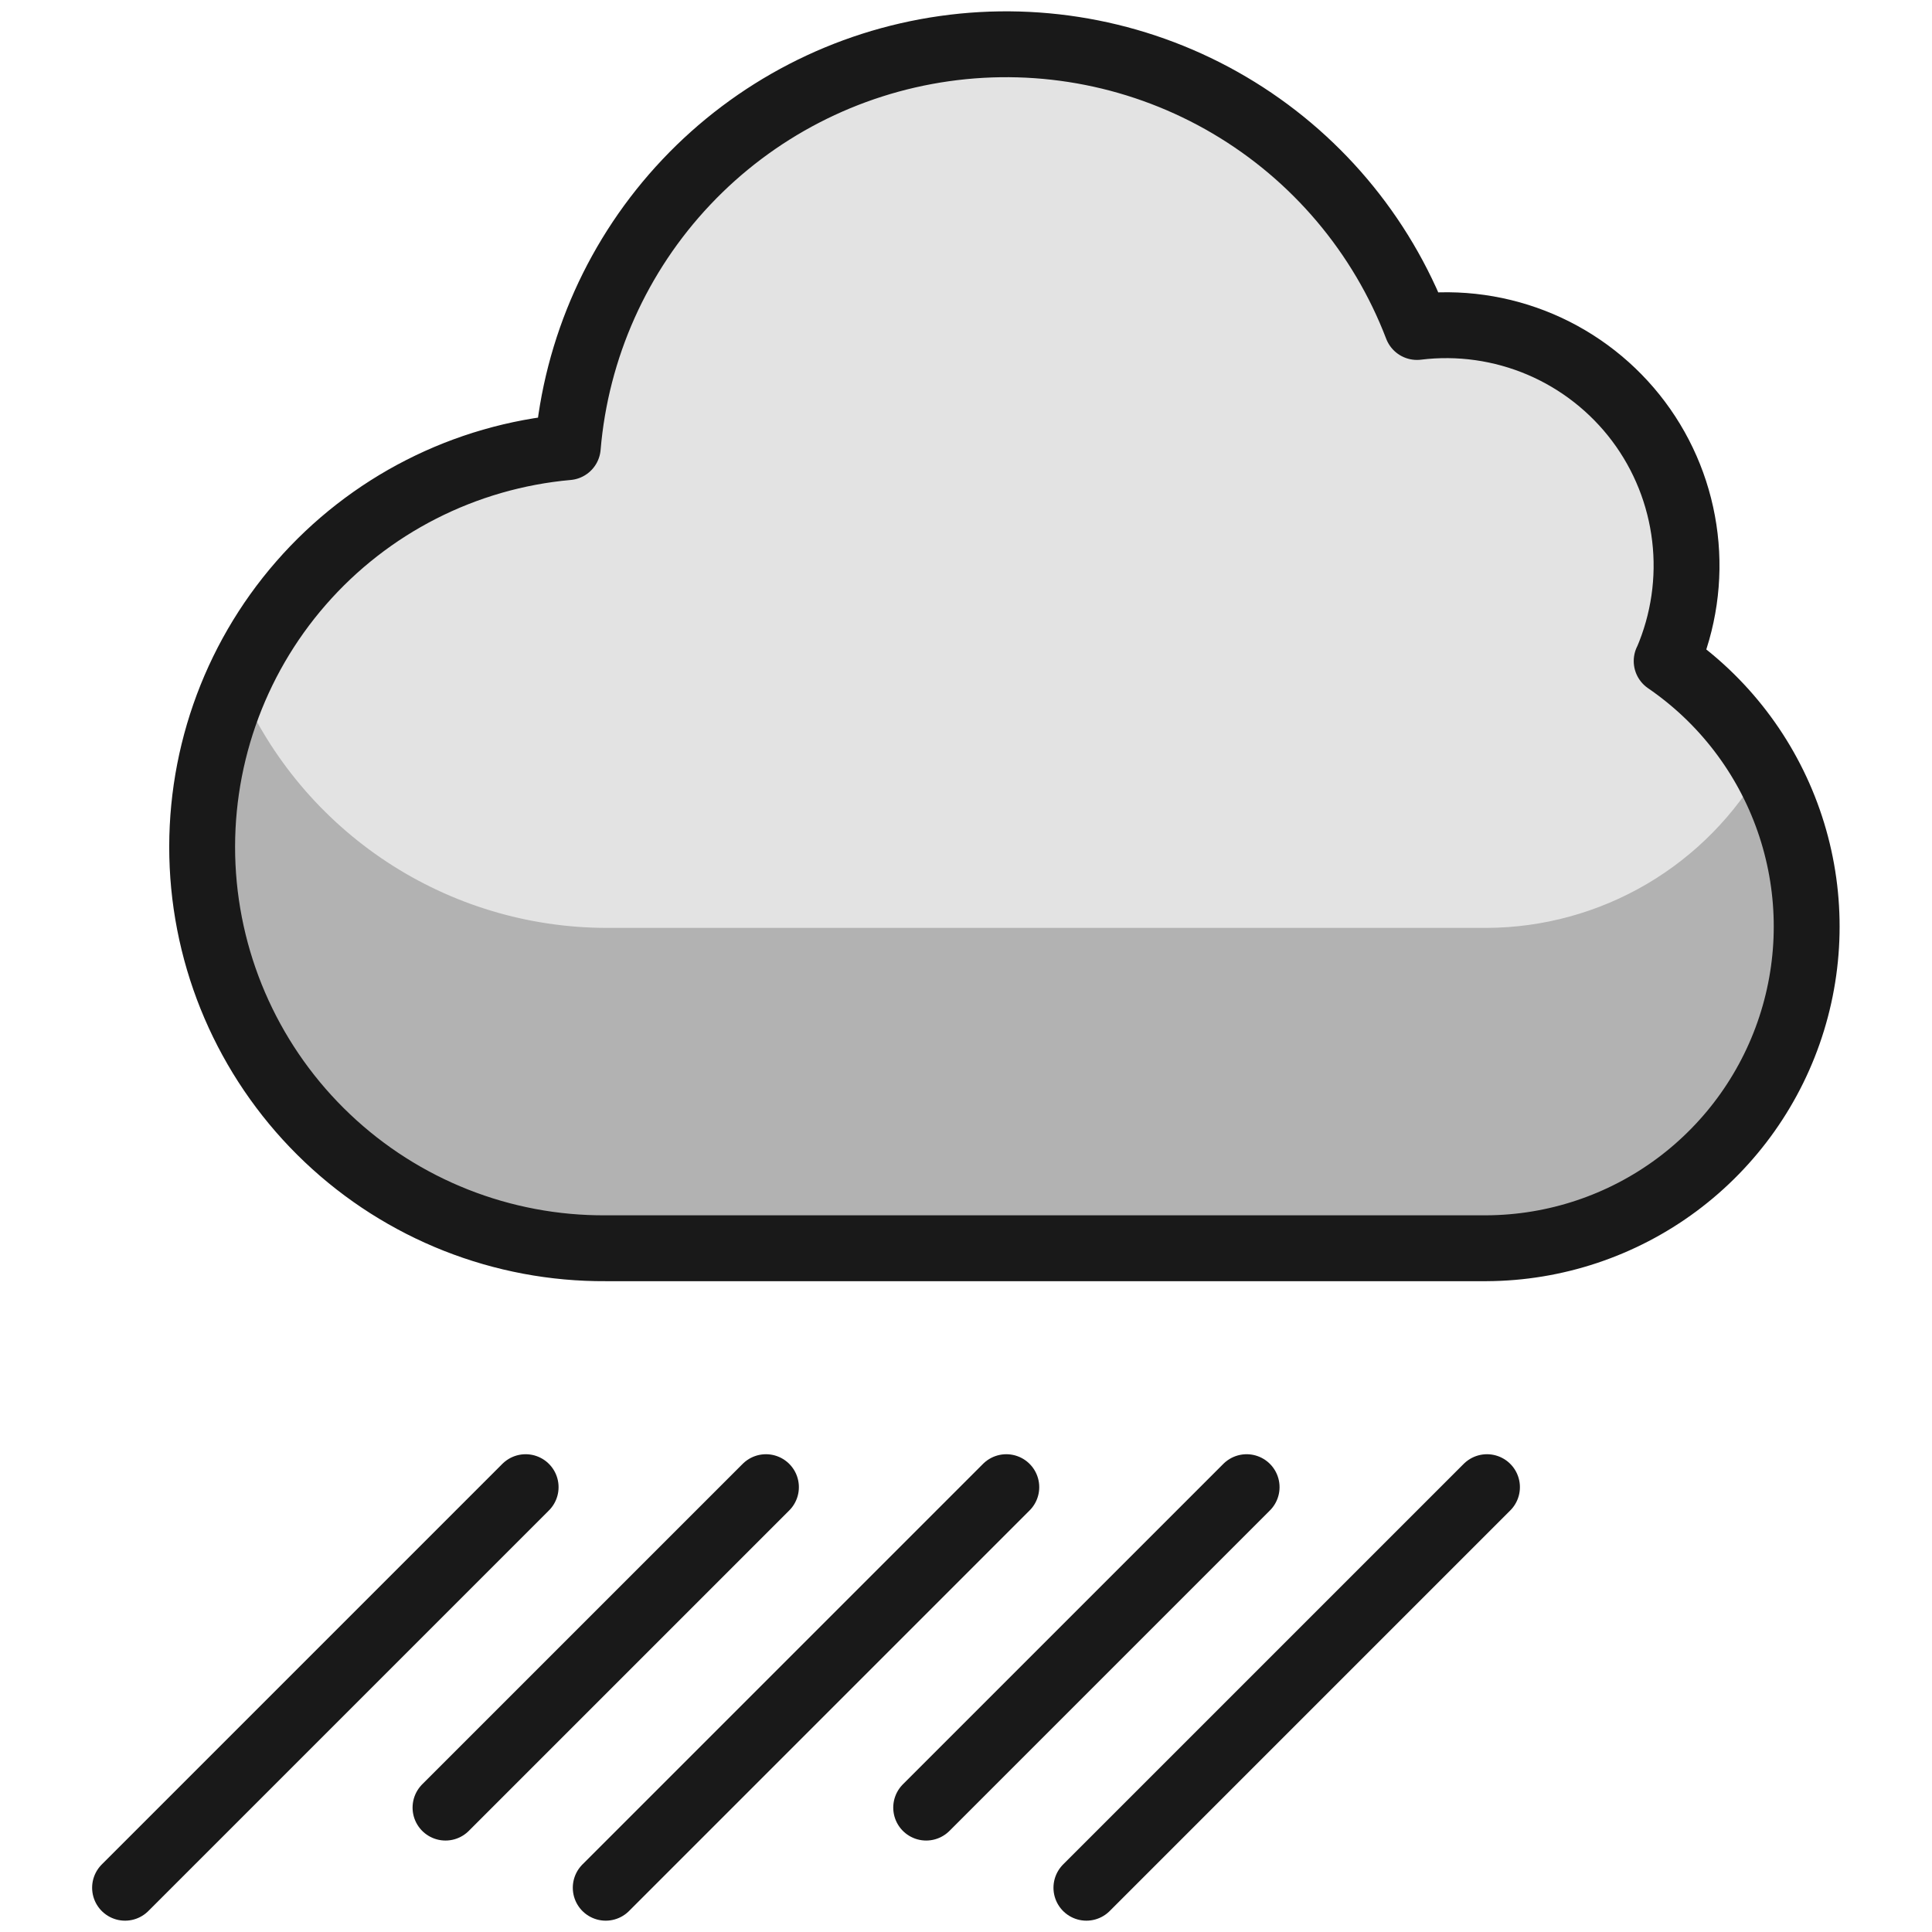
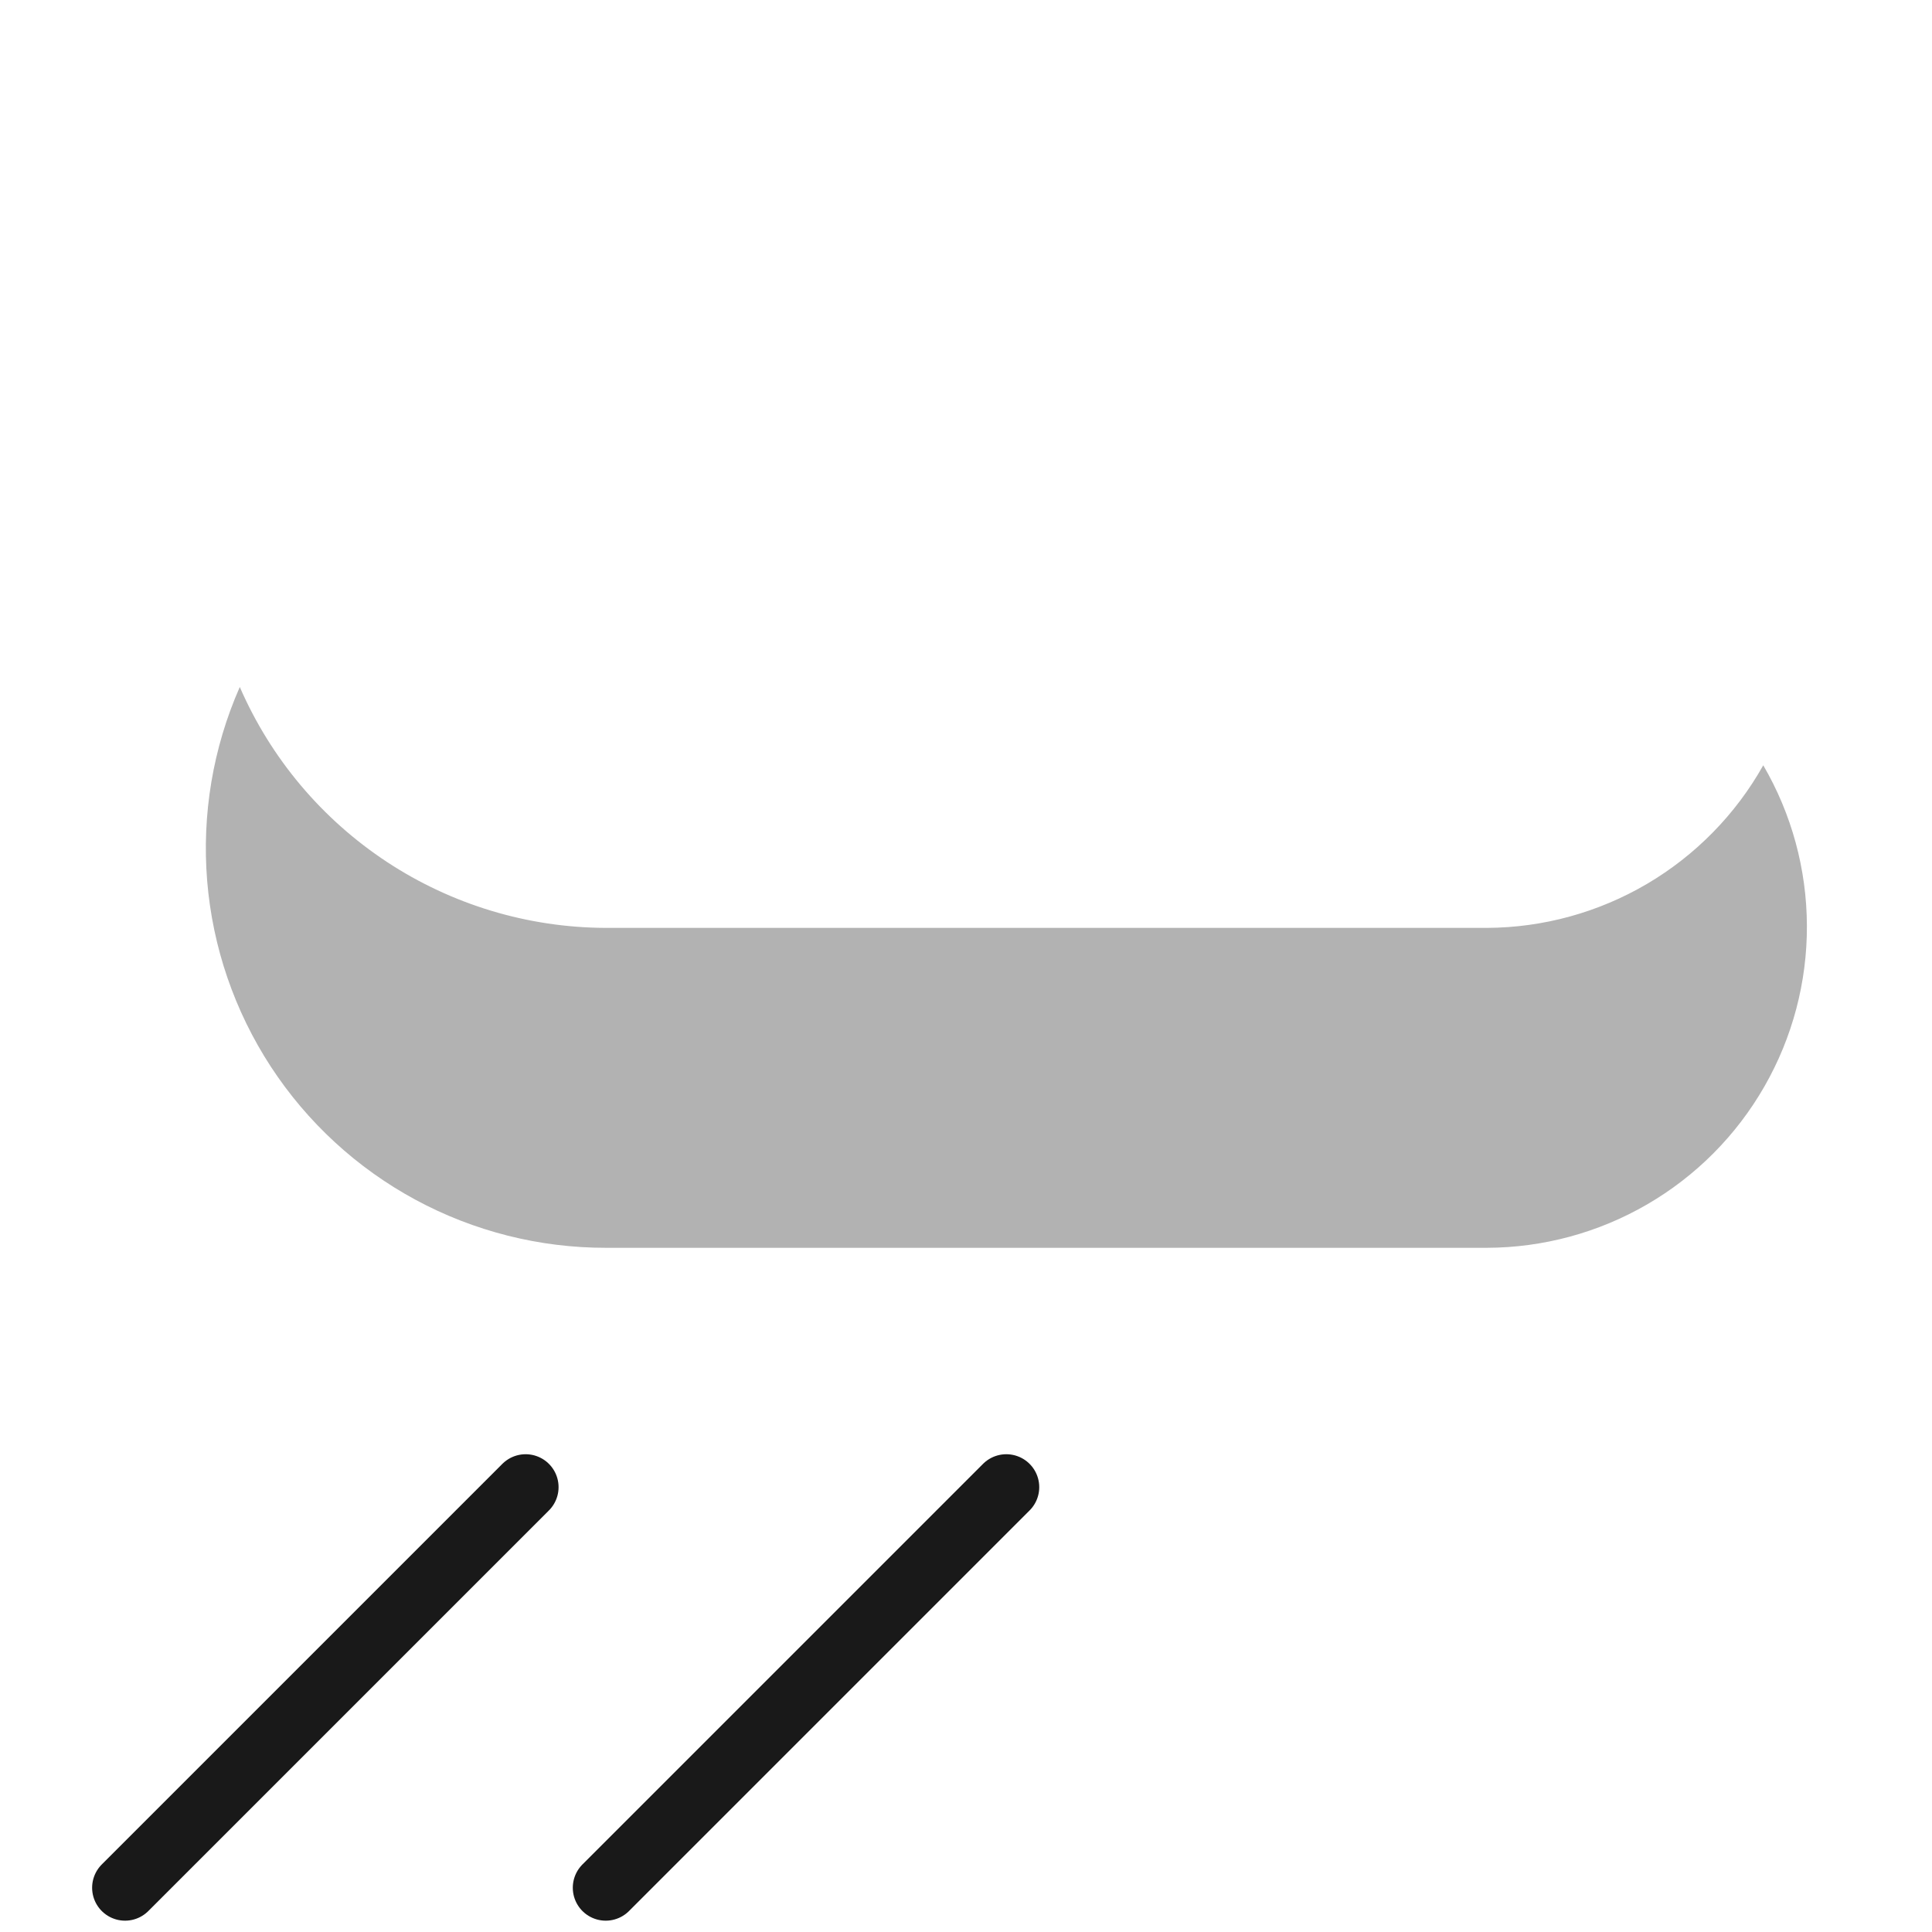
<svg xmlns="http://www.w3.org/2000/svg" width="44" height="44" viewBox="0 0 44 44" fill="none">
  <path d="M2.848 42.992L11.971 33.869" stroke="#191919" stroke-width="1.5" stroke-linecap="round" stroke-linejoin="round" />
-   <path d="M10.146 41.167L17.444 33.869" stroke="#191919" stroke-width="1.5" stroke-linecap="round" stroke-linejoin="round" />
  <path d="M13.795 42.992L22.918 33.869" stroke="#191919" stroke-width="1.5" stroke-linecap="round" stroke-linejoin="round" />
-   <path d="M21.093 41.167L28.391 33.869" stroke="#191919" stroke-width="1.5" stroke-linecap="round" stroke-linejoin="round" />
-   <path d="M24.742 42.992L33.865 33.869" stroke="#191919" stroke-width="1.5" stroke-linecap="round" stroke-linejoin="round" />
-   <path d="M37.963 15.048C38.344 14.163 38.486 13.193 38.372 12.236C38.259 11.28 37.896 10.37 37.318 9.598C36.74 8.827 35.969 8.222 35.083 7.844C34.197 7.467 33.227 7.329 32.27 7.447C31.459 5.328 29.954 3.547 27.999 2.395C26.044 1.243 23.756 0.789 21.51 1.107C19.263 1.425 17.191 2.496 15.633 4.145C14.074 5.794 13.121 7.923 12.931 10.184C10.582 10.394 8.405 11.503 6.855 13.281C5.305 15.058 4.503 17.366 4.614 19.722C4.726 22.077 5.744 24.298 7.456 25.921C9.167 27.544 11.439 28.442 13.797 28.428H33.852C35.414 28.421 36.933 27.915 38.187 26.984C39.441 26.052 40.365 24.745 40.823 23.252C41.282 21.758 41.251 20.157 40.735 18.683C40.219 17.208 39.246 15.937 37.957 15.055L37.963 15.048Z" fill="#E3E3E3" />
  <path d="M33.865 21.132H13.795C12.024 21.126 10.292 20.604 8.812 19.63C7.332 18.655 6.167 17.271 5.461 15.646C4.85 17.032 4.595 18.549 4.718 20.06C4.842 21.57 5.341 23.025 6.169 24.294C6.998 25.562 8.13 26.604 9.463 27.324C10.796 28.044 12.288 28.42 13.803 28.418H33.858C35.142 28.415 36.403 28.074 37.513 27.429C38.624 26.784 39.545 25.858 40.183 24.744C40.822 23.63 41.156 22.367 41.151 21.083C41.147 19.799 40.804 18.538 40.157 17.429C39.529 18.547 38.616 19.478 37.511 20.129C36.405 20.78 35.147 21.126 33.865 21.132Z" fill="#B2B2B2" />
-   <path d="M37.963 15.048C38.344 14.163 38.486 13.193 38.372 12.236C38.259 11.28 37.896 10.37 37.318 9.598C36.74 8.827 35.969 8.222 35.083 7.844C34.197 7.467 33.227 7.329 32.27 7.447C31.459 5.328 29.954 3.547 27.999 2.395C26.044 1.243 23.756 0.789 21.51 1.107C19.263 1.425 17.191 2.496 15.633 4.145C14.074 5.794 13.121 7.923 12.931 10.184C10.582 10.394 8.405 11.503 6.855 13.281C5.305 15.058 4.503 17.366 4.614 19.722C4.726 22.077 5.744 24.298 7.456 25.921C9.167 27.544 11.439 28.442 13.797 28.428H33.852C35.414 28.421 36.933 27.915 38.187 26.984C39.441 26.052 40.365 24.745 40.823 23.252C41.282 21.758 41.251 20.157 40.735 18.683C40.219 17.208 39.246 15.937 37.957 15.055L37.963 15.048Z" stroke="#191919" stroke-width="1.5" stroke-linecap="round" stroke-linejoin="round" />
</svg>